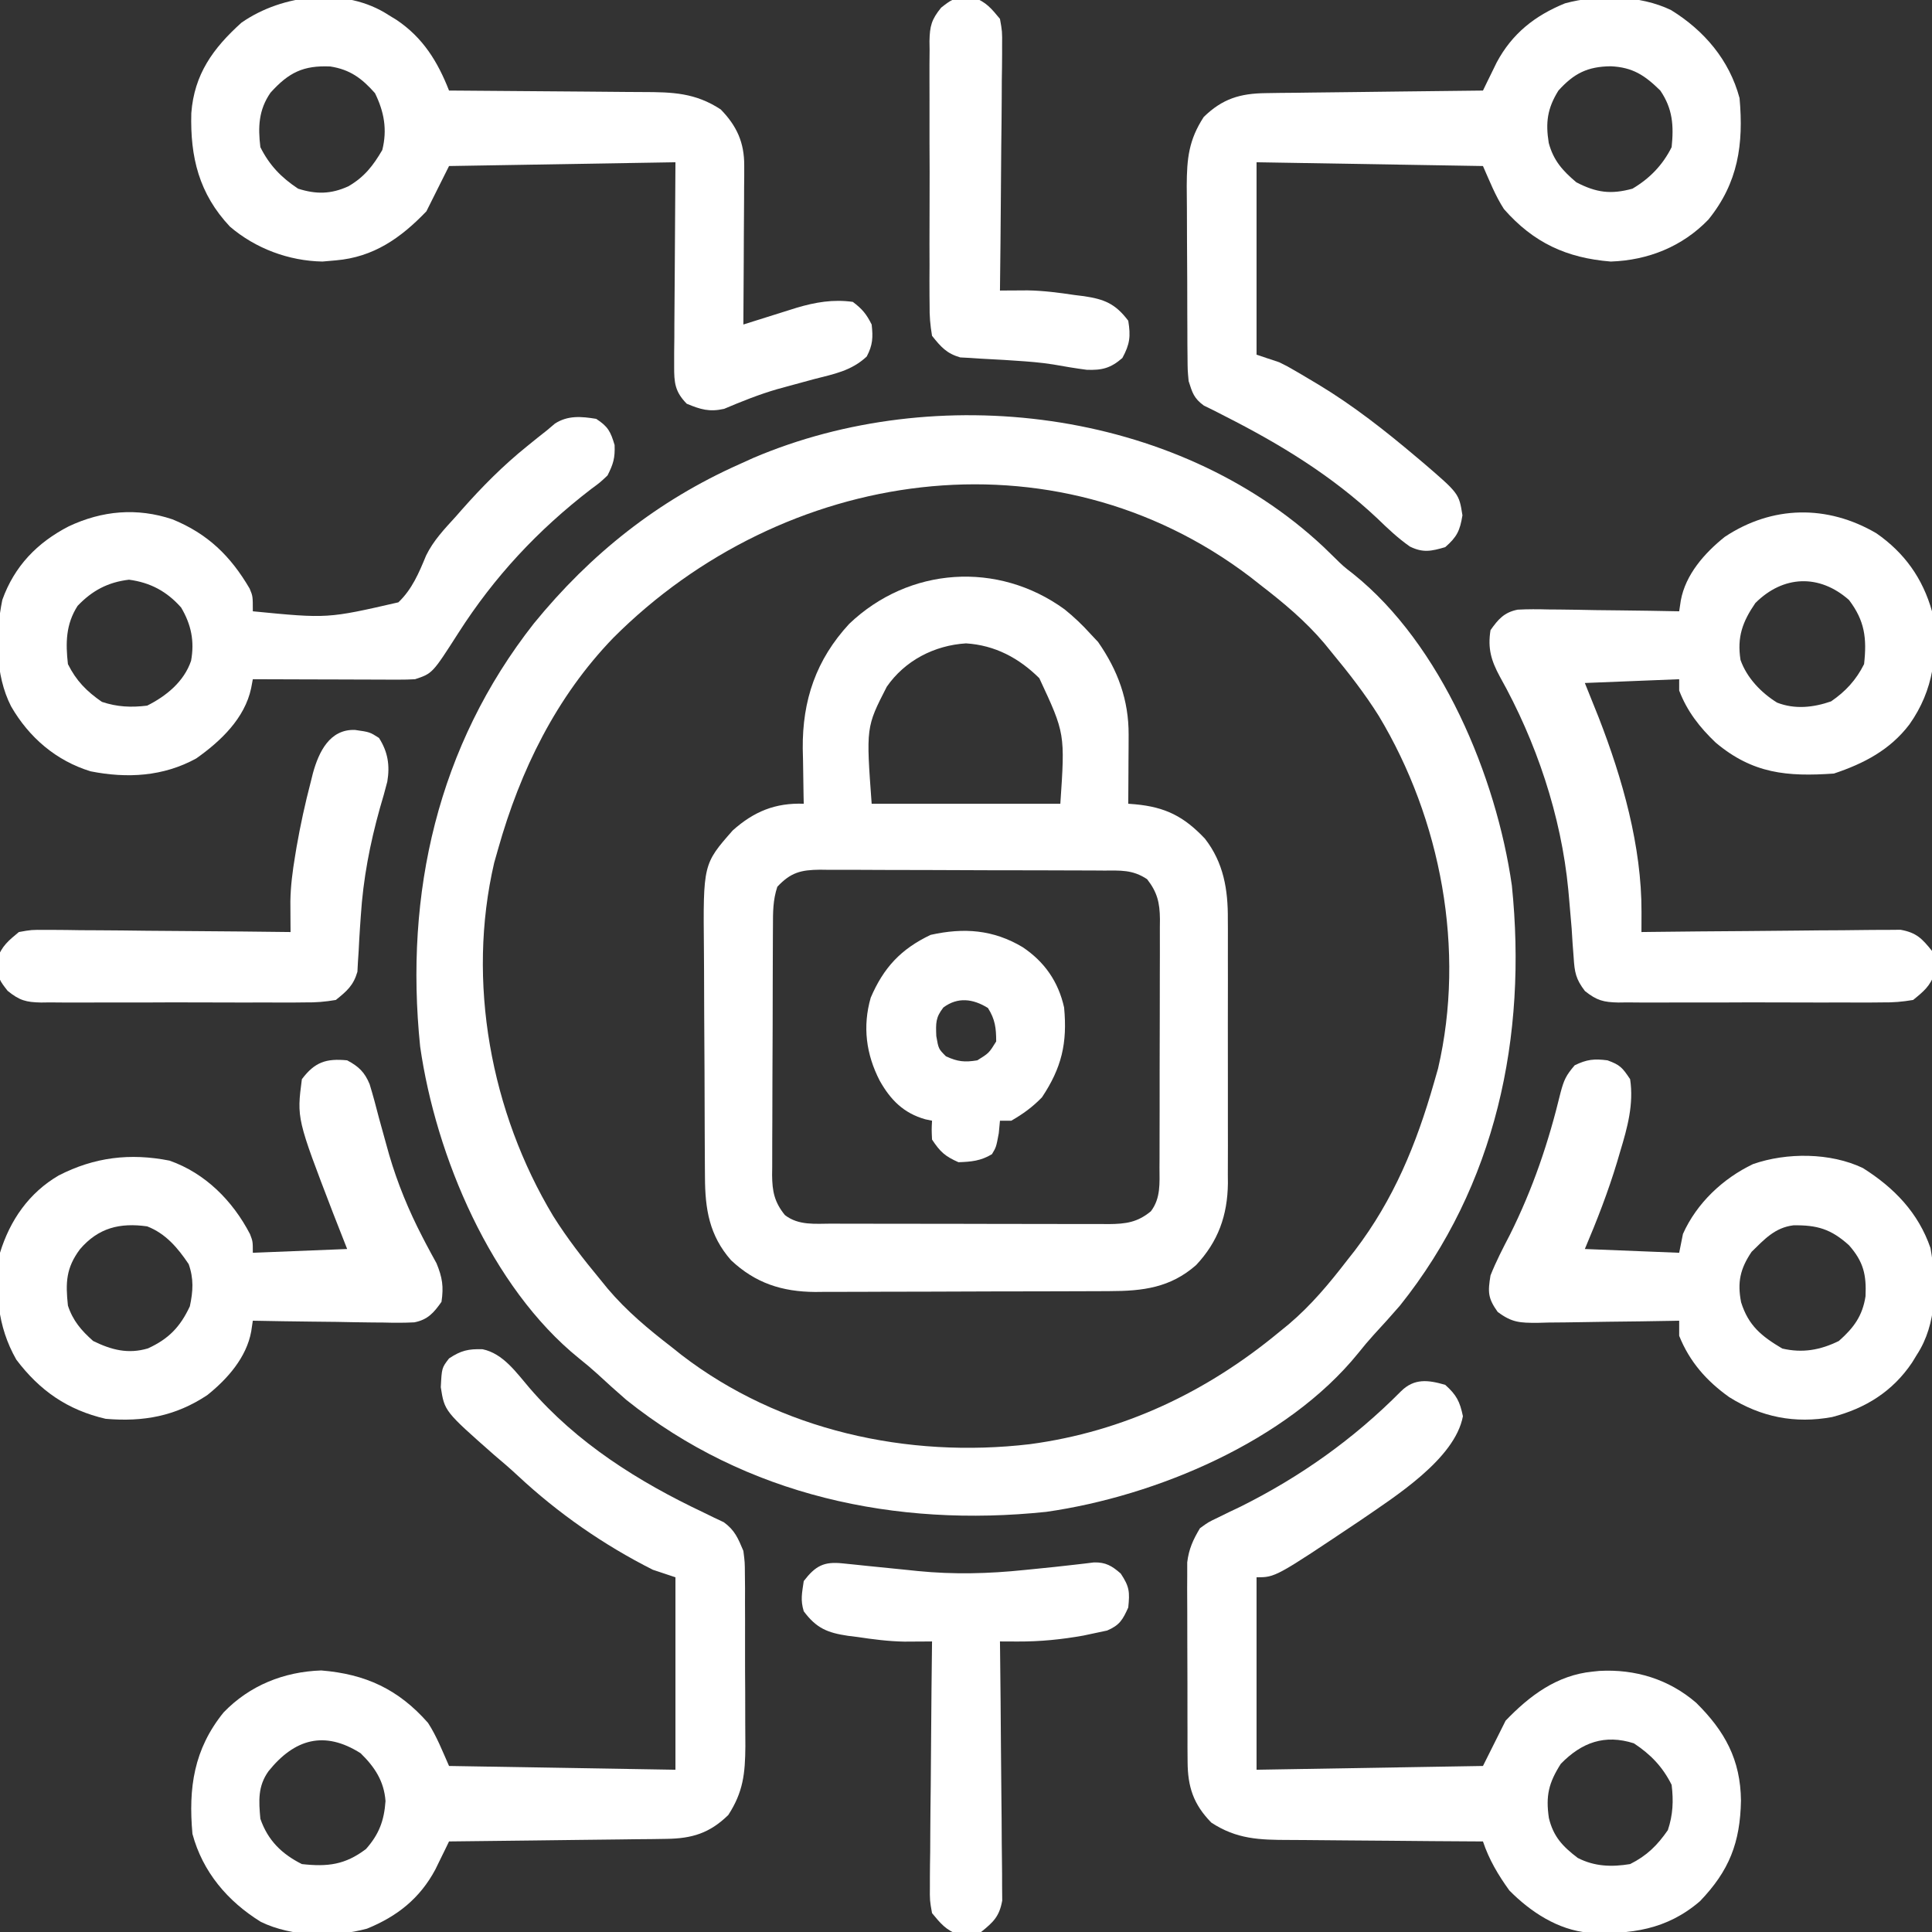
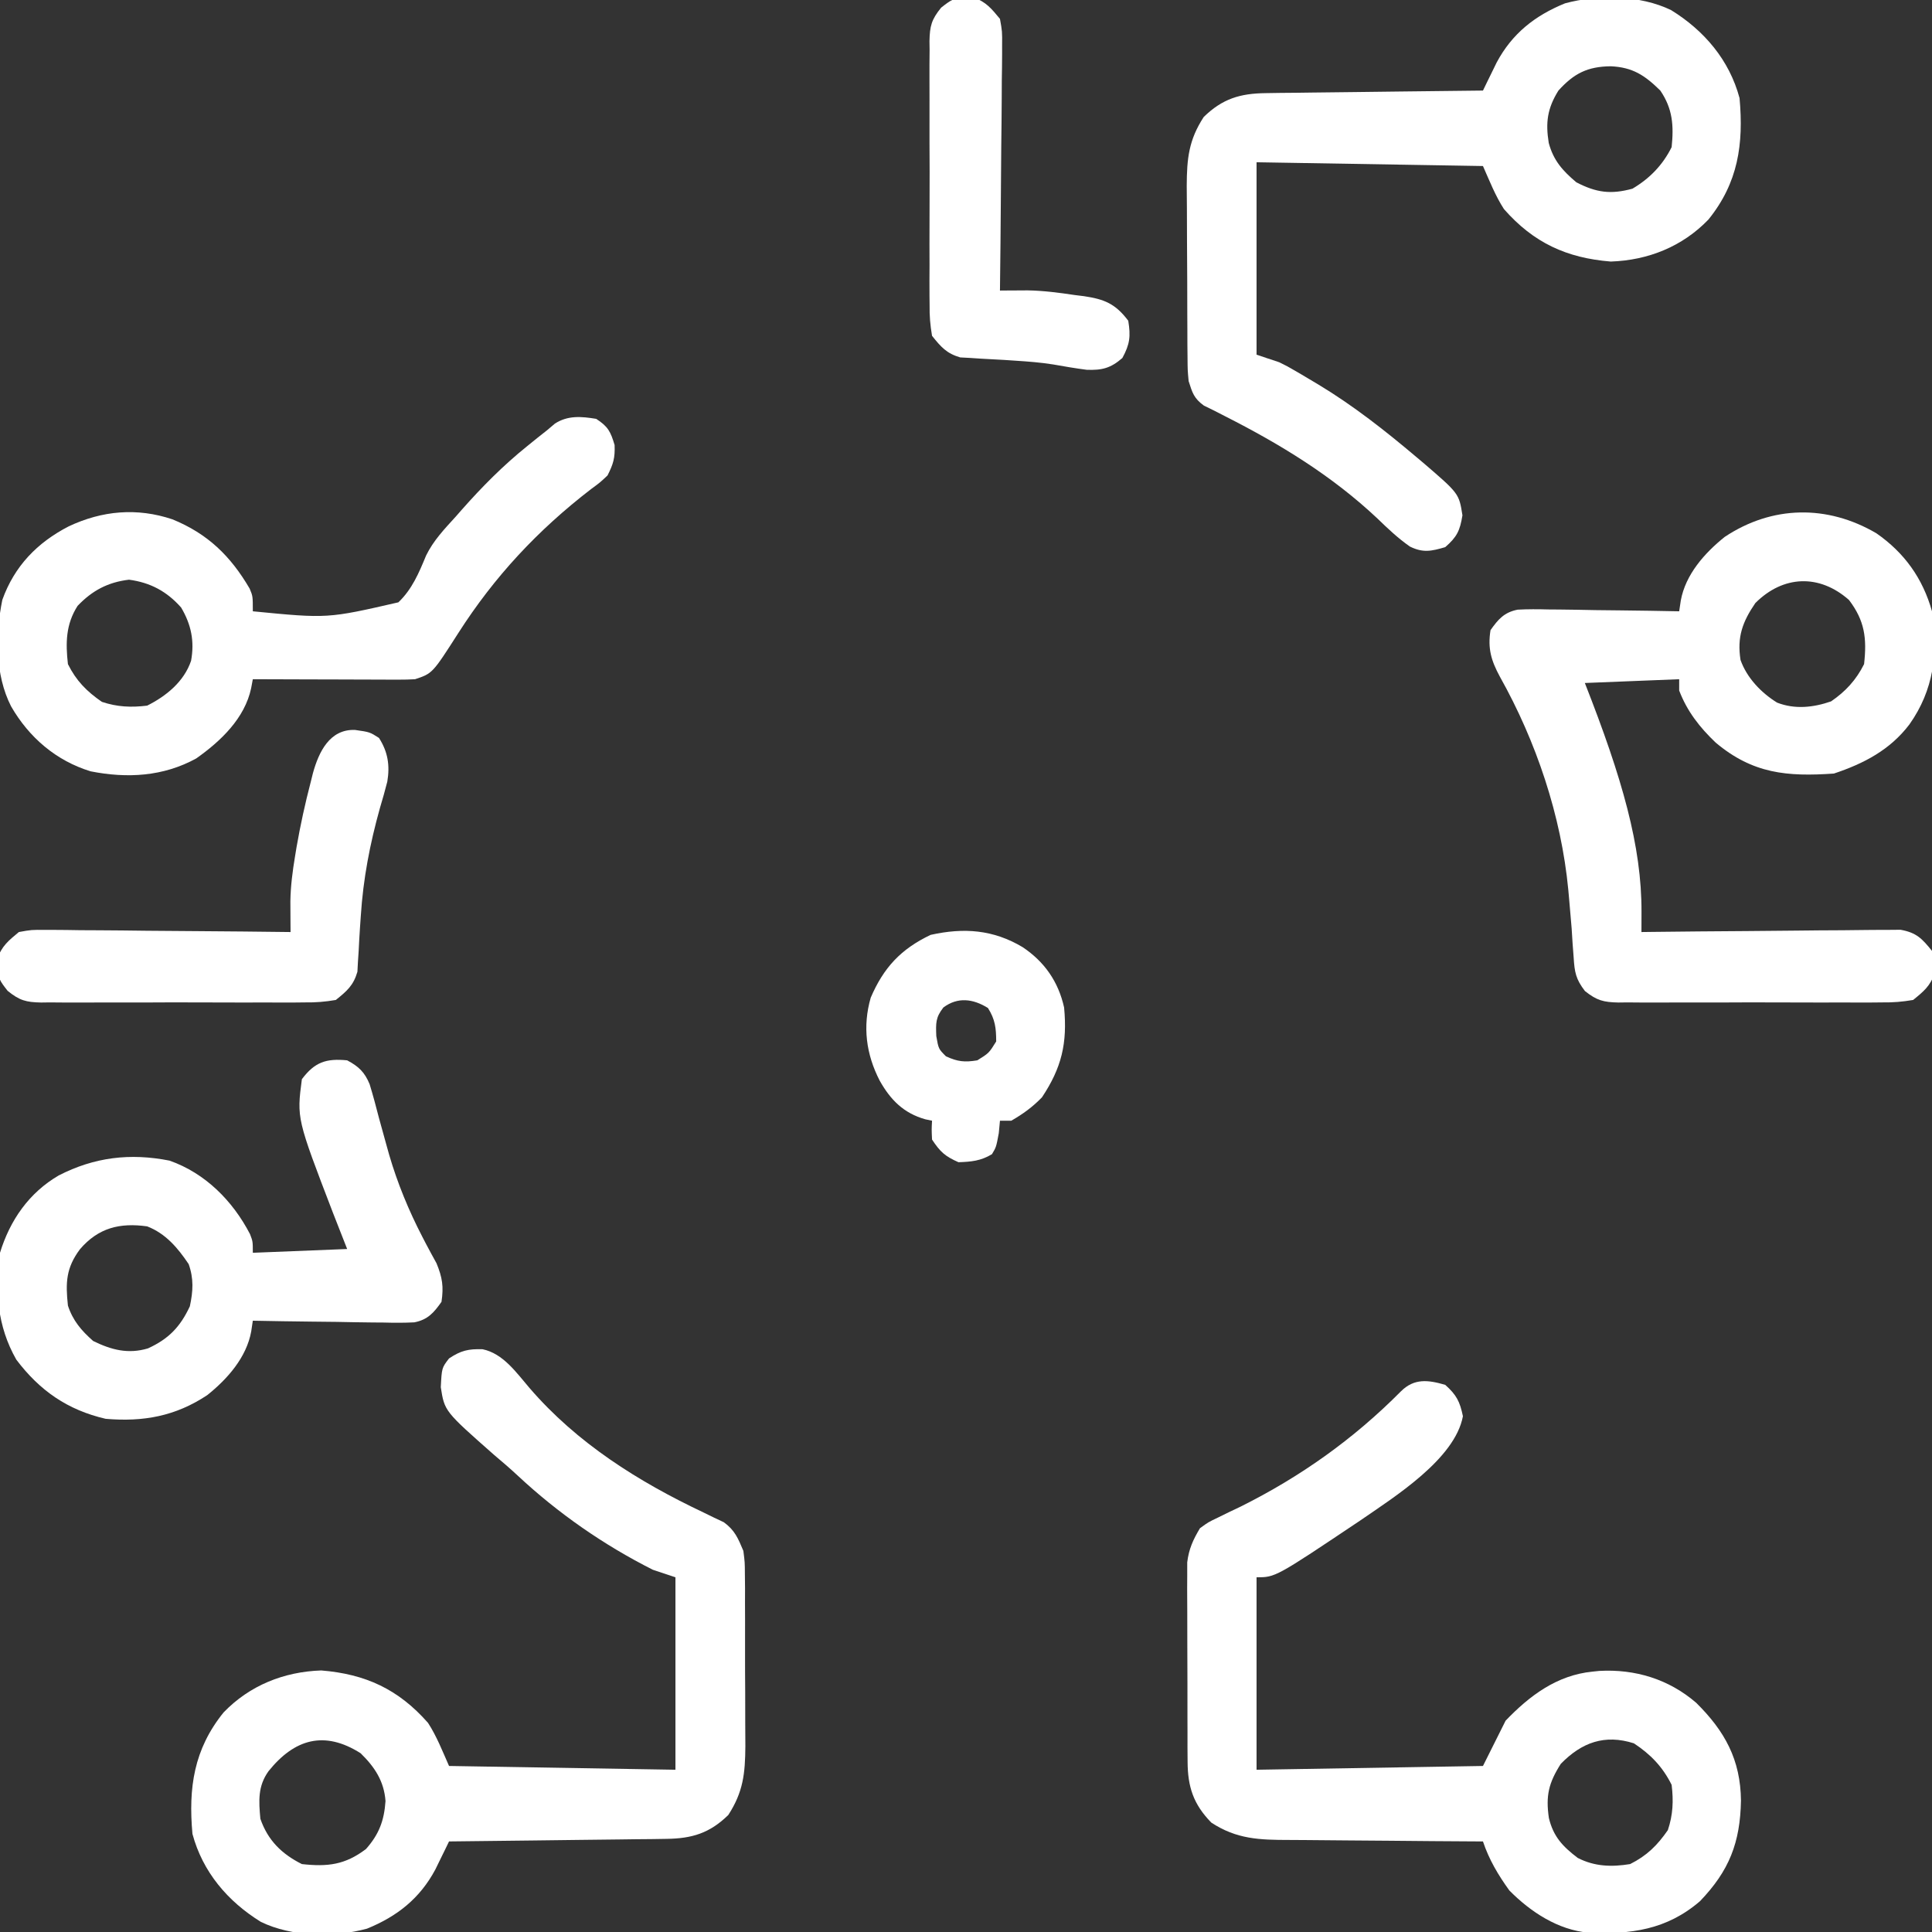
<svg xmlns="http://www.w3.org/2000/svg" version="1.1" width="512" height="512">
  <rect width="100%" height="100%" fill="#333333" stroke="none" />
-   <path d="M0 0 C0.911 0.884 1.823 1.769 2.762 2.68 C5.257 5.145 5.257 5.145 7.941 7.227 C31.284 25.916 45.838 60.902 49.969 89.777 C54.072 129.733 45.805 169.271 20.312 201.125 C18.047 203.738 15.745 206.303 13.391 208.836 C11.96 210.412 10.587 212.042 9.266 213.711 C-9.629 237.064 -44.361 251.637 -73.41 255.781 C-113.292 259.964 -152.917 251.551 -184.688 226.125 C-187.301 223.86 -189.866 221.558 -192.398 219.203 C-193.975 217.772 -195.604 216.399 -197.273 215.078 C-220.599 196.206 -235.193 161.491 -239.344 132.473 C-243.514 91.864 -234.705 52.806 -209.207 20.344 C-194.155 1.901 -176.405 -12.21 -154.688 -21.875 C-153.489 -22.418 -152.29 -22.96 -151.055 -23.52 C-102.654 -44.166 -39.22 -36.705 0 0 Z M-188.125 24.126 C-203.301 39.825 -212.806 59.269 -218.688 80.125 C-219.029 81.326 -219.371 82.528 -219.723 83.766 C-227.058 115.29 -220.638 149.864 -204.078 177.402 C-200.368 183.313 -196.136 188.757 -191.688 194.125 C-190.686 195.357 -190.686 195.357 -189.664 196.613 C-184.62 202.573 -178.856 207.367 -172.688 212.125 C-171.834 212.806 -170.981 213.486 -170.102 214.188 C-143.958 234.286 -110.084 241.65 -77.766 237.848 C-52.961 234.54 -30.856 224.009 -11.688 208.125 C-10.866 207.457 -10.045 206.79 -9.199 206.102 C-3.24 201.059 1.559 195.296 6.312 189.125 C6.993 188.26 7.674 187.395 8.375 186.504 C18.689 172.947 24.653 158.398 29.312 142.125 C29.676 140.857 30.04 139.588 30.414 138.281 C37.722 106.863 31.198 72.278 14.703 44.848 C10.993 38.937 6.761 33.493 2.312 28.125 C1.645 27.304 0.977 26.483 0.289 25.637 C-4.754 19.678 -10.516 14.879 -16.688 10.125 C-17.552 9.444 -18.417 8.764 -19.309 8.062 C-71.74 -31.826 -143.179 -20.832 -188.125 24.126 Z " fill="#FFFF" transform="translate(350.688,144.875)" />
-   <path d="M0 0 C2.492 2.017 4.722 4.122 6.863 6.508 C7.853 7.56 7.853 7.56 8.863 8.633 C14.113 16.179 17.01 24.063 16.961 33.246 C16.956 34.846 16.956 34.846 16.951 36.479 C16.939 38.133 16.939 38.133 16.926 39.82 C16.921 40.942 16.917 42.065 16.912 43.221 C16.9 45.983 16.884 48.745 16.863 51.508 C17.464 51.555 18.065 51.603 18.685 51.652 C26.693 52.391 31.617 54.87 37.176 60.758 C42.139 67.12 43.315 74.305 43.251 82.189 C43.259 83.413 43.259 83.413 43.267 84.662 C43.28 87.329 43.272 89.996 43.262 92.664 C43.264 94.535 43.267 96.407 43.27 98.278 C43.275 102.188 43.268 106.098 43.254 110.008 C43.237 115.001 43.247 119.994 43.265 124.987 C43.276 128.848 43.272 132.708 43.265 136.569 C43.263 138.409 43.265 140.249 43.272 142.09 C43.28 144.669 43.268 147.247 43.251 149.826 C43.258 150.574 43.264 151.323 43.27 152.094 C43.169 160.621 40.68 167.561 34.832 173.781 C27.994 179.778 20.725 180.657 11.923 180.669 C11.02 180.674 10.117 180.679 9.187 180.684 C6.2 180.699 3.213 180.705 0.227 180.711 C-1.854 180.717 -3.934 180.722 -6.014 180.728 C-10.378 180.739 -14.742 180.745 -19.105 180.748 C-24.682 180.754 -30.259 180.778 -35.837 180.806 C-40.136 180.825 -44.434 180.83 -48.733 180.831 C-50.789 180.834 -52.844 180.842 -54.899 180.856 C-57.783 180.873 -60.666 180.871 -63.55 180.864 C-64.39 180.873 -65.23 180.883 -66.096 180.892 C-74.912 180.831 -81.953 178.548 -88.41 172.477 C-94.178 165.9 -95.284 158.918 -95.314 150.426 C-95.32 149.614 -95.327 148.802 -95.334 147.965 C-95.353 145.28 -95.365 142.595 -95.375 139.91 C-95.379 138.99 -95.383 138.069 -95.387 137.121 C-95.408 132.246 -95.423 127.37 -95.432 122.494 C-95.443 117.48 -95.477 112.466 -95.517 107.452 C-95.543 103.578 -95.552 99.705 -95.555 95.831 C-95.56 93.984 -95.572 92.137 -95.59 90.29 C-95.806 67.505 -95.806 67.505 -87.949 58.57 C-82.329 53.554 -76.653 51.238 -69.137 51.508 C-69.152 50.833 -69.168 50.158 -69.184 49.463 C-69.247 46.353 -69.286 43.243 -69.324 40.133 C-69.349 39.072 -69.374 38.011 -69.4 36.918 C-69.519 24.072 -65.86 13.321 -57.074 3.82 C-41.25 -11.265 -17.7 -12.879 0 0 Z M-47.137 20.508 C-52.626 31.217 -52.626 31.217 -51.137 51.508 C-34.637 51.508 -18.137 51.508 -1.137 51.508 C0.124 32.908 0.124 32.908 -6.707 18.238 C-12.082 12.904 -18.464 9.488 -26.137 9.008 C-34.539 9.534 -42.336 13.569 -47.137 20.508 Z M-76.137 73.508 C-77.324 77.071 -77.292 80.312 -77.298 84.021 C-77.303 84.784 -77.308 85.547 -77.313 86.333 C-77.328 88.857 -77.334 91.382 -77.34 93.906 C-77.346 95.661 -77.351 97.416 -77.357 99.171 C-77.368 102.851 -77.373 106.532 -77.377 110.212 C-77.382 114.925 -77.406 119.638 -77.435 124.352 C-77.454 127.977 -77.459 131.602 -77.46 135.228 C-77.463 136.965 -77.471 138.703 -77.484 140.44 C-77.502 142.872 -77.5 145.304 -77.493 147.736 C-77.502 148.452 -77.512 149.168 -77.521 149.906 C-77.485 154.274 -76.901 157.085 -74.137 160.508 C-70.521 163.331 -66.066 162.796 -61.684 162.782 C-60.833 162.788 -59.982 162.793 -59.105 162.798 C-56.294 162.812 -53.483 162.811 -50.672 162.809 C-48.717 162.812 -46.761 162.817 -44.806 162.822 C-40.708 162.829 -36.61 162.829 -32.512 162.823 C-27.262 162.818 -22.012 162.835 -16.761 162.858 C-12.723 162.873 -8.685 162.873 -4.647 162.87 C-2.712 162.871 -0.776 162.876 1.16 162.886 C3.867 162.898 6.574 162.892 9.281 162.88 C10.479 162.892 10.479 162.892 11.701 162.903 C16.254 162.86 19.31 162.445 22.863 159.508 C25.495 156.032 25.152 152.065 25.138 147.881 C25.146 146.736 25.146 146.736 25.153 145.569 C25.167 143.05 25.166 140.531 25.164 138.012 C25.168 136.258 25.172 134.505 25.177 132.751 C25.185 129.077 25.184 125.403 25.179 121.728 C25.173 117.023 25.19 112.318 25.213 107.612 C25.228 103.991 25.229 100.37 25.226 96.749 C25.226 95.014 25.232 93.279 25.242 91.545 C25.254 89.117 25.247 86.691 25.236 84.264 C25.243 83.549 25.251 82.835 25.259 82.099 C25.213 77.729 24.558 74.973 21.863 71.508 C18.005 68.936 14.815 69.212 10.34 69.217 C9.47 69.211 8.6 69.204 7.703 69.197 C4.822 69.178 1.94 69.174 -0.941 69.172 C-2.943 69.165 -4.945 69.159 -6.946 69.152 C-11.144 69.14 -15.342 69.136 -19.541 69.137 C-24.92 69.137 -30.299 69.11 -35.678 69.076 C-39.813 69.053 -43.948 69.049 -48.083 69.05 C-50.066 69.048 -52.049 69.039 -54.032 69.024 C-56.807 69.004 -59.58 69.01 -62.355 69.022 C-63.174 69.011 -63.993 68.999 -64.836 68.988 C-69.834 69.043 -72.562 69.679 -76.137 73.508 Z " fill="#FFFF" transform="translate(282.137,161.492)" />
  <path d="M0 0 C5.464 1.131 8.961 6.21 12.426 10.25 C24.991 24.859 41.27 35.087 58.534 43.253 C59.475 43.714 60.417 44.174 61.387 44.648 C62.226 45.043 63.066 45.438 63.931 45.845 C66.868 47.988 67.705 50.101 69.113 53.438 C69.501 56.459 69.501 56.459 69.517 59.683 C69.536 61.506 69.536 61.506 69.556 63.365 C69.553 64.665 69.55 65.965 69.547 67.305 C69.551 68.667 69.557 70.029 69.563 71.392 C69.572 74.241 69.569 77.09 69.559 79.94 C69.548 83.574 69.568 87.206 69.597 90.84 C69.616 93.652 69.615 96.464 69.61 99.277 C69.609 101.262 69.626 103.247 69.643 105.232 C69.588 112.442 69.074 117.341 65.113 123.438 C60.156 128.268 55.497 129.676 48.671 129.756 C47.39 129.776 46.109 129.796 44.789 129.817 C43.401 129.828 42.013 129.84 40.625 129.852 C39.197 129.87 37.769 129.89 36.342 129.91 C32.595 129.961 28.849 130.001 25.102 130.038 C21.274 130.078 17.447 130.13 13.619 130.18 C6.117 130.276 -1.385 130.361 -8.887 130.438 C-9.215 131.115 -9.543 131.793 -9.882 132.491 C-10.54 133.832 -10.54 133.832 -11.211 135.199 C-11.858 136.525 -11.858 136.525 -12.518 137.878 C-16.614 145.54 -22.639 150.301 -30.621 153.551 C-39.375 155.928 -50.516 155.756 -58.75 151.758 C-67.547 146.322 -74.183 138.527 -76.887 128.438 C-77.984 116.238 -76.525 106.016 -68.637 96.254 C-61.742 89.098 -52.665 85.46 -42.762 85.125 C-31.061 86.069 -22.307 90.085 -14.457 99.02 C-12.151 102.571 -10.607 106.568 -8.887 110.438 C20.813 110.933 20.813 110.933 51.113 111.438 C51.113 94.608 51.113 77.778 51.113 60.438 C49.133 59.778 47.153 59.117 45.113 58.438 C32.067 51.85 20.024 43.481 9.344 33.516 C7.295 31.607 5.193 29.801 3.051 28 C-10.079 16.424 -10.079 16.424 -11.074 10.062 C-10.809 4.937 -10.809 4.937 -8.887 2.438 C-5.727 0.331 -3.771 -0.11 0 0 Z M-56.723 111.816 C-59.585 115.802 -59.321 119.681 -58.887 124.438 C-56.922 130.112 -53.259 133.752 -47.887 136.438 C-41.042 137.201 -36.401 136.629 -30.887 132.438 C-27.407 128.5 -26.088 124.899 -25.723 119.746 C-26.098 114.466 -28.612 110.68 -32.324 107.062 C-41.924 100.975 -49.84 103.259 -56.723 111.816 Z " fill="#FFFF" transform="translate(127.887,357.562)" />
-   <path d="M0 0 C7.453 5.176 12.297 11.966 14.746 20.68 C16.447 31.579 15.218 41.553 8.746 50.68 C3.616 57.42 -3.312 61.032 -11.254 63.68 C-23.621 64.536 -32.745 63.741 -42.566 55.492 C-46.817 51.442 -50.147 47.201 -52.254 41.68 C-52.254 40.69 -52.254 39.7 -52.254 38.68 C-64.629 39.175 -64.629 39.175 -77.254 39.68 C-76.037 42.712 -74.82 45.743 -73.566 48.867 C-67.297 65.001 -62.184 82.96 -62.238 100.378 C-62.241 101.867 -62.241 101.867 -62.245 103.385 C-62.248 104.142 -62.251 104.9 -62.254 105.68 C-61.363 105.669 -60.472 105.657 -59.554 105.646 C-51.153 105.546 -42.752 105.47 -34.35 105.421 C-30.031 105.395 -25.712 105.359 -21.393 105.302 C-17.224 105.248 -13.055 105.218 -8.885 105.205 C-7.296 105.196 -5.706 105.178 -4.117 105.151 C-1.888 105.115 0.34 105.11 2.569 105.112 C3.837 105.101 5.105 105.09 6.411 105.078 C10.63 105.839 12.092 107.391 14.746 110.68 C15.41 112.742 15.41 112.742 15.371 114.68 C15.39 115.639 15.39 115.639 15.41 116.617 C14.329 119.974 12.462 121.475 9.746 123.68 C6.817 124.175 4.47 124.366 1.547 124.327 C0.735 124.335 -0.077 124.344 -0.914 124.353 C-3.59 124.375 -6.265 124.361 -8.941 124.344 C-10.806 124.347 -12.67 124.352 -14.534 124.358 C-18.438 124.366 -22.341 124.355 -26.245 124.332 C-31.246 124.303 -36.245 124.319 -41.246 124.349 C-45.094 124.367 -48.942 124.362 -52.791 124.349 C-54.634 124.345 -56.478 124.35 -58.322 124.361 C-60.9 124.374 -63.476 124.354 -66.055 124.327 C-66.814 124.337 -67.574 124.347 -68.357 124.357 C-72.312 124.278 -74.082 123.816 -77.219 121.326 C-79.658 118.154 -79.978 116.335 -80.223 112.367 C-80.316 111.137 -80.409 109.907 -80.505 108.64 C-80.587 107.333 -80.669 106.026 -80.754 104.68 C-80.969 101.953 -81.208 99.228 -81.457 96.504 C-81.518 95.829 -81.579 95.154 -81.642 94.459 C-83.518 74.848 -90.14 55.171 -99.765 38.016 C-102.086 33.726 -103.027 30.532 -102.254 25.68 C-100.22 22.792 -98.625 20.951 -95.062 20.246 C-92.335 20.1 -89.652 20.118 -86.922 20.191 C-85.93 20.198 -84.938 20.206 -83.917 20.213 C-80.757 20.241 -77.6 20.304 -74.441 20.367 C-72.296 20.392 -70.151 20.415 -68.006 20.436 C-62.755 20.491 -57.504 20.574 -52.254 20.68 C-52.113 19.738 -51.972 18.796 -51.827 17.826 C-50.574 10.945 -45.547 5.252 -40.184 0.961 C-27.606 -7.39 -13.011 -7.622 0 0 Z M-32.066 18.492 C-35.464 23.442 -36.956 27.499 -35.996 33.586 C-34.322 38.31 -30.524 42.28 -26.297 44.887 C-21.577 46.719 -16.698 46.18 -12.004 44.555 C-8.173 41.943 -5.352 38.876 -3.254 34.68 C-2.491 27.835 -3.063 23.194 -7.254 17.68 C-15.089 10.756 -24.676 11.102 -32.066 18.492 Z " fill="#FFFF" transform="translate(497.254,141.32)" />
+   <path d="M0 0 C7.453 5.176 12.297 11.966 14.746 20.68 C16.447 31.579 15.218 41.553 8.746 50.68 C3.616 57.42 -3.312 61.032 -11.254 63.68 C-23.621 64.536 -32.745 63.741 -42.566 55.492 C-46.817 51.442 -50.147 47.201 -52.254 41.68 C-52.254 40.69 -52.254 39.7 -52.254 38.68 C-64.629 39.175 -64.629 39.175 -77.254 39.68 C-67.297 65.001 -62.184 82.96 -62.238 100.378 C-62.241 101.867 -62.241 101.867 -62.245 103.385 C-62.248 104.142 -62.251 104.9 -62.254 105.68 C-61.363 105.669 -60.472 105.657 -59.554 105.646 C-51.153 105.546 -42.752 105.47 -34.35 105.421 C-30.031 105.395 -25.712 105.359 -21.393 105.302 C-17.224 105.248 -13.055 105.218 -8.885 105.205 C-7.296 105.196 -5.706 105.178 -4.117 105.151 C-1.888 105.115 0.34 105.11 2.569 105.112 C3.837 105.101 5.105 105.09 6.411 105.078 C10.63 105.839 12.092 107.391 14.746 110.68 C15.41 112.742 15.41 112.742 15.371 114.68 C15.39 115.639 15.39 115.639 15.41 116.617 C14.329 119.974 12.462 121.475 9.746 123.68 C6.817 124.175 4.47 124.366 1.547 124.327 C0.735 124.335 -0.077 124.344 -0.914 124.353 C-3.59 124.375 -6.265 124.361 -8.941 124.344 C-10.806 124.347 -12.67 124.352 -14.534 124.358 C-18.438 124.366 -22.341 124.355 -26.245 124.332 C-31.246 124.303 -36.245 124.319 -41.246 124.349 C-45.094 124.367 -48.942 124.362 -52.791 124.349 C-54.634 124.345 -56.478 124.35 -58.322 124.361 C-60.9 124.374 -63.476 124.354 -66.055 124.327 C-66.814 124.337 -67.574 124.347 -68.357 124.357 C-72.312 124.278 -74.082 123.816 -77.219 121.326 C-79.658 118.154 -79.978 116.335 -80.223 112.367 C-80.316 111.137 -80.409 109.907 -80.505 108.64 C-80.587 107.333 -80.669 106.026 -80.754 104.68 C-80.969 101.953 -81.208 99.228 -81.457 96.504 C-81.518 95.829 -81.579 95.154 -81.642 94.459 C-83.518 74.848 -90.14 55.171 -99.765 38.016 C-102.086 33.726 -103.027 30.532 -102.254 25.68 C-100.22 22.792 -98.625 20.951 -95.062 20.246 C-92.335 20.1 -89.652 20.118 -86.922 20.191 C-85.93 20.198 -84.938 20.206 -83.917 20.213 C-80.757 20.241 -77.6 20.304 -74.441 20.367 C-72.296 20.392 -70.151 20.415 -68.006 20.436 C-62.755 20.491 -57.504 20.574 -52.254 20.68 C-52.113 19.738 -51.972 18.796 -51.827 17.826 C-50.574 10.945 -45.547 5.252 -40.184 0.961 C-27.606 -7.39 -13.011 -7.622 0 0 Z M-32.066 18.492 C-35.464 23.442 -36.956 27.499 -35.996 33.586 C-34.322 38.31 -30.524 42.28 -26.297 44.887 C-21.577 46.719 -16.698 46.18 -12.004 44.555 C-8.173 41.943 -5.352 38.876 -3.254 34.68 C-2.491 27.835 -3.063 23.194 -7.254 17.68 C-15.089 10.756 -24.676 11.102 -32.066 18.492 Z " fill="#FFFF" transform="translate(497.254,141.32)" />
  <path d="M0 0 C8.797 5.436 15.433 13.23 18.137 23.32 C19.234 35.52 17.775 45.742 9.887 55.504 C2.992 62.66 -6.085 66.298 -15.988 66.633 C-27.689 65.689 -36.443 61.673 -44.293 52.738 C-46.599 49.187 -48.143 45.19 -49.863 41.32 C-79.563 40.825 -79.563 40.825 -109.863 40.32 C-109.863 57.15 -109.863 73.98 -109.863 91.32 C-107.883 91.98 -105.903 92.64 -103.863 93.32 C-101.812 94.323 -101.812 94.323 -99.98 95.387 C-99.294 95.785 -98.608 96.183 -97.902 96.593 C-97.188 97.019 -96.474 97.444 -95.738 97.883 C-94.988 98.329 -94.237 98.775 -93.464 99.235 C-84.136 104.864 -75.735 111.49 -67.426 118.508 C-66.846 118.995 -66.266 119.482 -65.669 119.984 C-56.211 128.116 -56.211 128.116 -55.301 133.883 C-55.969 137.968 -56.744 139.601 -59.863 142.32 C-63.548 143.392 -65.717 143.882 -69.215 142.168 C-72.364 139.971 -75.053 137.422 -77.801 134.758 C-89.85 123.408 -103.535 115.069 -118.25 107.602 C-119.236 107.096 -120.222 106.591 -121.238 106.07 C-122.092 105.653 -122.945 105.235 -123.824 104.805 C-126.464 102.883 -126.875 101.417 -127.863 98.32 C-128.131 95.419 -128.131 95.419 -128.154 92.188 C-128.167 90.973 -128.179 89.758 -128.192 88.506 C-128.195 87.201 -128.197 85.896 -128.199 84.551 C-128.206 83.187 -128.212 81.823 -128.219 80.46 C-128.231 77.604 -128.235 74.749 -128.234 71.893 C-128.234 68.252 -128.261 64.611 -128.295 60.97 C-128.318 58.153 -128.322 55.337 -128.321 52.52 C-128.324 50.53 -128.346 48.541 -128.368 46.551 C-128.331 39.326 -127.838 34.427 -123.863 28.32 C-118.906 23.49 -114.247 22.082 -107.421 22.001 C-105.499 21.972 -105.499 21.972 -103.539 21.941 C-102.151 21.929 -100.763 21.918 -99.375 21.906 C-97.947 21.888 -96.519 21.868 -95.092 21.848 C-91.345 21.796 -87.599 21.757 -83.852 21.719 C-80.024 21.679 -76.197 21.628 -72.369 21.578 C-64.867 21.481 -57.365 21.397 -49.863 21.32 C-49.535 20.643 -49.207 19.965 -48.868 19.267 C-48.43 18.373 -47.991 17.479 -47.539 16.559 C-47.108 15.675 -46.676 14.791 -46.232 13.88 C-42.136 6.218 -36.111 1.457 -28.129 -1.793 C-19.375 -4.17 -8.234 -3.998 0 0 Z M-29.863 21.32 C-32.815 26.061 -33.295 29.792 -32.434 35.18 C-31.191 39.845 -28.739 42.584 -25.113 45.633 C-19.846 48.368 -15.977 48.903 -10.238 47.32 C-5.681 44.62 -2.247 41.088 0.137 36.32 C0.727 30.642 0.43 26.151 -2.863 21.32 C-6.984 17.265 -10.191 15.149 -15.988 14.883 C-22.154 14.948 -25.748 16.772 -29.863 21.32 Z " fill="#FFFF" transform="translate(442.863,2.68)" />
  <path d="M0 0 C2.976 2.663 3.876 4.402 4.688 8.312 C2.568 19.679 -13.443 29.684 -22.525 35.948 C-44.999 51 -44.999 51 -50 51 C-50 67.83 -50 84.66 -50 102 C-30.2 101.67 -10.4 101.34 10 101 C11.98 97.04 13.96 93.08 16 89 C22.35 82.373 29.578 76.942 39 76 C39.608 75.937 40.217 75.874 40.844 75.809 C50.355 75.274 59.283 78.023 66.5 84.25 C74.1 91.764 78.26 99.319 78.375 110.188 C78.168 121.331 75.262 128.765 67.516 136.832 C58.718 144.414 49.132 145.692 37.956 145.175 C29.863 144.452 22.602 139.666 17 134 C14.041 129.909 11.599 125.796 10 121 C9.216 120.996 8.432 120.993 7.624 120.989 C0.209 120.951 -7.205 120.894 -14.619 120.816 C-18.43 120.777 -22.241 120.744 -26.053 120.729 C-29.736 120.714 -33.418 120.679 -37.101 120.632 C-38.501 120.617 -39.902 120.609 -41.302 120.608 C-49.254 120.598 -55.255 120.422 -62 116 C-66.737 111.138 -68.246 106.544 -68.275 99.836 C-68.284 98.615 -68.294 97.393 -68.304 96.135 C-68.303 94.823 -68.302 93.511 -68.301 92.16 C-68.305 90.792 -68.309 89.423 -68.314 88.055 C-68.321 85.191 -68.321 82.327 -68.316 79.463 C-68.31 75.804 -68.327 72.145 -68.35 68.485 C-68.365 65.66 -68.366 62.835 -68.363 60.01 C-68.363 58.008 -68.377 56.006 -68.391 54.004 C-68.385 52.78 -68.379 51.555 -68.372 50.293 C-68.373 49.22 -68.374 48.147 -68.374 47.042 C-67.935 43.475 -66.835 41.074 -65 38 C-62.77 36.376 -62.77 36.376 -60.168 35.141 C-59.211 34.67 -58.255 34.2 -57.269 33.715 C-56.252 33.231 -55.235 32.748 -54.188 32.25 C-38.308 24.325 -24.256 14.344 -11.719 1.699 C-8.213 -1.767 -4.555 -1.329 0 0 Z M30.625 100.438 C27.416 105.497 26.603 108.869 27.469 114.789 C28.66 119.745 31.15 122.354 35.125 125.375 C39.596 127.663 44.098 127.802 49 127 C53.425 124.788 56.195 122.052 59 118 C60.358 113.927 60.519 110.259 60 106 C57.608 101.215 54.457 97.943 50 95 C42.27 92.533 36.165 94.752 30.625 100.438 Z " fill="#FFFF" transform="translate(383,367)" />
-   <path d="M0 0 C0.694 0.424 1.387 0.848 2.102 1.285 C9.065 5.966 12.985 12.294 16 20 C17.176 20.005 17.176 20.005 18.376 20.011 C25.791 20.049 33.205 20.106 40.619 20.184 C44.43 20.223 48.241 20.256 52.053 20.271 C55.736 20.286 59.418 20.321 63.101 20.368 C64.501 20.383 65.902 20.391 67.302 20.392 C75.254 20.402 81.255 20.578 88 25 C92.257 29.369 94.26 33.781 94.227 39.882 C94.227 41.293 94.227 41.293 94.227 42.732 C94.216 43.735 94.206 44.737 94.195 45.77 C94.192 46.806 94.19 47.842 94.187 48.909 C94.176 52.211 94.15 55.511 94.125 58.812 C94.115 61.054 94.106 63.296 94.098 65.537 C94.076 71.025 94.042 76.512 94 82 C95.109 81.651 96.217 81.301 97.359 80.941 C98.823 80.482 100.286 80.022 101.75 79.562 C102.48 79.332 103.209 79.102 103.961 78.865 C105.024 78.532 105.024 78.532 106.109 78.191 C106.759 77.987 107.408 77.783 108.077 77.573 C113.084 76.082 117.769 75.279 123 76 C125.502 77.876 126.619 79.239 128 82 C128.379 85.408 128.303 87.426 126.691 90.48 C122.607 94.304 117.959 95.126 112.625 96.5 C110.451 97.089 108.278 97.681 106.105 98.277 C105.055 98.565 104.005 98.852 102.923 99.148 C98.113 100.55 93.516 102.394 88.902 104.348 C84.994 105.226 82.672 104.518 79 103 C75.865 99.814 75.632 97.422 75.659 93.038 C75.66 91.82 75.66 90.603 75.661 89.348 C75.676 88.073 75.691 86.798 75.707 85.484 C75.71 84.309 75.713 83.133 75.716 81.922 C75.732 77.531 75.774 73.141 75.812 68.75 C75.874 58.932 75.936 49.115 76 39 C56.2 39.33 36.4 39.66 16 40 C14.02 43.96 12.04 47.92 10 52 C3.218 59.076 -4.001 64.149 -14 65 C-15.176 65.103 -16.351 65.206 -17.562 65.312 C-26.509 65.141 -35.287 61.85 -42.062 56.059 C-50.276 47.332 -52.619 37.619 -52.301 25.977 C-51.523 15.689 -46.569 8.819 -39 2 C-28.092 -5.597 -11.483 -7.522 0 0 Z M-31.312 20.562 C-34.46 25.109 -34.653 29.639 -34 35 C-31.608 39.785 -28.457 43.057 -24 46 C-19.211 47.528 -15.273 47.467 -10.688 45.375 C-6.461 42.93 -4.13 39.937 -1.688 35.75 C-0.338 30.353 -1.197 25.637 -3.625 20.688 C-7.125 16.727 -10.264 14.425 -15.465 13.617 C-22.611 13.295 -26.48 15.207 -31.312 20.562 Z " fill="#FFFF" transform="translate(103,4)" />
  <path d="M0 0 C3.136 2.038 3.813 3.371 4.875 6.938 C5.015 10.36 4.535 11.964 3 15 C1.039 16.852 1.039 16.852 -1.375 18.625 C-15.479 29.482 -26.98 41.8 -36.565 56.8 C-43.392 67.464 -43.392 67.464 -48 69 C-49.427 69.086 -50.858 69.118 -52.288 69.114 C-53.149 69.113 -54.009 69.113 -54.896 69.113 C-55.821 69.108 -56.746 69.103 -57.699 69.098 C-58.649 69.096 -59.6 69.095 -60.579 69.093 C-63.615 69.088 -66.651 69.075 -69.688 69.062 C-71.745 69.057 -73.803 69.053 -75.861 69.049 C-80.908 69.038 -85.954 69.021 -91 69 C-91.147 69.785 -91.294 70.569 -91.445 71.378 C-93.137 79.376 -99.541 85.445 -106 90 C-114.75 94.8 -124.293 95.326 -133.984 93.41 C-143.126 90.608 -150.308 84.444 -155.062 76.188 C-159.346 67.819 -159.233 57.081 -157.387 47.977 C-154.188 39.044 -148.157 32.811 -139.812 28.5 C-130.935 24.311 -121.693 23.481 -112.312 26.625 C-102.965 30.433 -96.894 36.336 -91.836 44.992 C-91 47 -91 47 -91 51 C-71.195 52.933 -71.195 52.933 -52.425 48.624 C-48.782 45.146 -46.983 40.828 -45.084 36.234 C-43.156 32.26 -40.206 29.179 -37.25 25.938 C-36.729 25.344 -36.209 24.75 -35.672 24.138 C-30.295 18.044 -24.651 12.349 -18.312 7.25 C-17.401 6.513 -16.49 5.775 -15.551 5.016 C-14.709 4.35 -13.867 3.685 -13 3 C-12.323 2.426 -11.646 1.853 -10.949 1.262 C-7.519 -0.959 -3.931 -0.643 0 0 Z M-137.438 49.562 C-140.567 54.444 -140.633 59.364 -140 65 C-137.788 69.425 -135.052 72.195 -131 75 C-126.927 76.358 -123.259 76.519 -119 76 C-113.953 73.477 -109.23 69.636 -107.363 64.117 C-106.419 58.941 -107.319 54.52 -110 50 C-113.791 45.71 -118.177 43.376 -123.812 42.625 C-129.388 43.281 -133.579 45.507 -137.438 49.562 Z " fill="#FFFF" transform="translate(158,111)" />
  <path d="M0 0 C3.042 1.607 4.645 3.135 5.96 6.337 C6.869 9.312 7.668 12.299 8.438 15.312 C9.035 17.495 9.638 19.676 10.246 21.855 C10.541 22.913 10.836 23.97 11.14 25.06 C13.342 32.587 16.319 39.812 19.93 46.773 C20.253 47.398 20.577 48.024 20.91 48.667 C21.813 50.383 22.745 52.083 23.68 53.781 C25.233 57.569 25.604 59.946 25 64 C22.967 66.891 21.373 68.728 17.808 69.434 C15.081 69.579 12.398 69.562 9.668 69.488 C8.18 69.478 8.18 69.478 6.663 69.467 C3.504 69.439 0.346 69.376 -2.812 69.312 C-4.958 69.287 -7.103 69.265 -9.248 69.244 C-14.499 69.189 -19.75 69.105 -25 69 C-25.141 69.942 -25.282 70.883 -25.427 71.854 C-26.68 78.735 -31.707 84.428 -37.07 88.719 C-45.5 94.316 -54.019 95.857 -64 95 C-74.118 92.655 -81.473 87.531 -87.676 79.32 C-92.749 70.43 -93.391 61.029 -92 51 C-89.343 42.341 -84.298 35.093 -76.438 30.504 C-66.993 25.658 -57.521 24.514 -47.074 26.578 C-37.578 29.91 -30.318 37.25 -25.742 46.055 C-25 48 -25 48 -25 51 C-12.625 50.505 -12.625 50.505 0 50 C-1.856 45.267 -1.856 45.267 -3.75 40.438 C-13.364 15.402 -13.364 15.402 -12 5 C-8.601 0.468 -5.576 -0.547 0 0 Z M-70.812 50.062 C-74.515 55.035 -74.649 58.902 -74 65 C-72.685 68.989 -70.461 71.593 -67.312 74.375 C-62.499 76.736 -58.046 77.913 -52.785 76.336 C-47.324 73.834 -44.244 70.666 -41.688 65.188 C-40.825 61.187 -40.633 57.856 -42 54 C-44.895 49.695 -48.078 45.91 -53 44 C-60.259 42.984 -65.937 44.381 -70.812 50.062 Z " fill="#FFFF" transform="translate(92,281)" />
-   <path d="M0 0 C3.343 1.207 3.947 1.921 6 5 C6.998 11.615 5.279 17.84 3.375 24.125 C3.109 25.032 2.842 25.939 2.568 26.874 C0.181 34.807 -2.765 42.376 -6 50 C2.25 50.33 10.5 50.66 19 51 C19.33 49.35 19.66 47.7 20 46 C23.639 37.86 30.572 31.32 38.562 27.5 C47.494 24.379 59.111 24.438 67.691 28.547 C75.978 33.763 82.387 40.4 85.602 49.75 C87.268 59.161 87.348 69.837 82 78 C81.576 78.694 81.152 79.387 80.715 80.102 C75.578 87.742 68.386 92.233 59.535 94.531 C49.696 96.35 40.723 94.558 32.25 89.25 C26.263 84.977 21.755 79.887 19 73 C19 71.68 19 70.36 19 69 C18.447 69.011 17.895 69.022 17.325 69.034 C11.567 69.144 5.808 69.22 0.049 69.275 C-2.1 69.3 -4.248 69.334 -6.397 69.377 C-9.487 69.438 -12.577 69.466 -15.668 69.488 C-16.626 69.514 -17.585 69.54 -18.573 69.566 C-23.202 69.568 -25.309 69.519 -29.106 66.666 C-31.702 63.012 -31.727 61.434 -31 57 C-29.53 53.29 -27.713 49.789 -25.875 46.25 C-19.769 34.027 -15.641 21.815 -12.438 8.562 C-11.546 5.224 -11.013 4.015 -8.688 1.312 C-5.473 -0.257 -3.538 -0.452 0 0 Z M38.188 50.75 C35.165 55.241 34.377 58.788 35.41 64.113 C37.359 70.311 40.785 73.089 46.312 76.375 C51.697 77.627 56.389 76.79 61.312 74.375 C65.273 70.875 67.575 67.736 68.383 62.535 C68.639 56.853 67.87 53.393 64 49 C59.233 44.698 55.56 43.631 49.277 43.723 C44.37 44.32 41.581 47.432 38.188 50.75 Z " fill="#FFFF" transform="translate(426,281)" />
-   <path d="M0 0 C0.975 0.098 1.949 0.196 2.953 0.297 C4.185 0.426 5.418 0.555 6.688 0.688 C10.208 1.049 13.729 1.401 17.25 1.75 C18.124 1.841 18.997 1.933 19.898 2.027 C29.452 2.974 38.648 2.743 48.188 1.75 C49.497 1.619 49.497 1.619 50.832 1.486 C56.152 0.955 56.152 0.955 61.465 0.354 C62.797 0.2 62.797 0.2 64.156 0.043 C64.955 -0.055 65.753 -0.152 66.576 -0.253 C69.695 -0.341 71.377 0.666 73.688 2.688 C76.027 6.196 76.1 7.558 75.688 11.688 C74.221 14.934 73.407 16.381 70.086 17.797 C69.088 18.008 68.09 18.22 67.062 18.438 C65.99 18.666 64.918 18.894 63.812 19.129 C57.96 20.175 52.363 20.732 46.414 20.707 C45.525 20.704 44.637 20.701 43.721 20.698 C42.715 20.693 42.715 20.693 41.688 20.688 C41.704 22.024 41.704 22.024 41.721 23.387 C41.821 31.789 41.897 40.19 41.947 48.591 C41.973 52.911 42.008 57.23 42.065 61.549 C42.119 65.718 42.149 69.886 42.162 74.056 C42.171 75.646 42.189 77.235 42.216 78.825 C42.253 81.054 42.257 83.281 42.255 85.51 C42.272 87.412 42.272 87.412 42.289 89.353 C41.528 93.572 39.976 95.034 36.688 97.688 C34.625 98.352 34.625 98.352 32.688 98.312 C31.728 98.332 31.728 98.332 30.75 98.352 C27.431 97.283 25.888 95.345 23.688 92.688 C23.086 89.353 23.086 89.353 23.12 85.51 C23.119 84.808 23.118 84.105 23.118 83.38 C23.121 81.069 23.16 78.76 23.199 76.449 C23.209 74.842 23.216 73.235 23.221 71.628 C23.24 67.407 23.289 63.188 23.344 58.968 C23.395 54.658 23.418 50.347 23.443 46.037 C23.497 37.587 23.582 29.137 23.688 20.688 C23.023 20.693 22.359 20.699 21.674 20.704 C20.349 20.711 20.349 20.711 18.997 20.718 C18.127 20.723 17.256 20.729 16.359 20.734 C12.143 20.66 8.039 20.127 3.875 19.5 C3.056 19.399 2.237 19.298 1.393 19.193 C-3.966 18.391 -6.939 17.23 -10.312 12.688 C-11.22 9.661 -10.777 7.938 -10.312 4.688 C-7.198 0.638 -4.97 -0.531 0 0 Z " fill="#FFFF" transform="translate(223.312,414.312)" />
  <path d="M0 0 C3.938 0.562 3.938 0.562 6.375 2.125 C8.718 5.78 9.304 9.386 8.577 13.702 C7.985 16.051 7.32 18.367 6.625 20.688 C3.965 30.214 2.19 39.402 1.555 49.297 C1.447 50.841 1.447 50.841 1.337 52.417 C1.198 54.479 1.08 56.542 0.986 58.606 C0.922 59.561 0.858 60.516 0.793 61.5 C0.748 62.355 0.703 63.209 0.657 64.09 C-0.403 67.732 -2.119 69.196 -5.062 71.562 C-7.991 72.058 -10.338 72.248 -13.262 72.209 C-14.074 72.218 -14.886 72.227 -15.722 72.236 C-18.399 72.258 -21.074 72.243 -23.75 72.227 C-25.614 72.23 -27.478 72.235 -29.343 72.241 C-33.246 72.248 -37.15 72.238 -41.054 72.214 C-46.054 72.186 -51.054 72.202 -56.054 72.232 C-59.903 72.25 -63.751 72.245 -67.6 72.232 C-69.443 72.228 -71.287 72.232 -73.13 72.244 C-75.709 72.257 -78.285 72.237 -80.863 72.209 C-81.623 72.22 -82.383 72.23 -83.165 72.24 C-87.163 72.16 -88.888 71.704 -92.033 69.151 C-94.001 66.642 -94.75 65.676 -94.688 62.562 C-94.7 61.923 -94.713 61.284 -94.727 60.625 C-93.658 57.306 -91.72 55.763 -89.062 53.562 C-85.728 52.961 -85.728 52.961 -81.885 52.995 C-80.831 52.994 -80.831 52.994 -79.755 52.993 C-77.444 52.996 -75.135 53.035 -72.824 53.074 C-71.217 53.084 -69.61 53.091 -68.003 53.096 C-63.782 53.115 -59.563 53.164 -55.343 53.219 C-51.033 53.27 -46.722 53.293 -42.412 53.318 C-33.962 53.372 -25.512 53.457 -17.062 53.562 C-17.068 52.822 -17.074 52.081 -17.079 51.318 C-17.086 49.849 -17.086 49.849 -17.093 48.35 C-17.098 47.382 -17.104 46.415 -17.109 45.418 C-17.043 41.376 -16.539 37.481 -15.875 33.5 C-15.743 32.7 -15.612 31.9 -15.476 31.076 C-14.458 25.217 -13.192 19.44 -11.688 13.688 C-11.503 12.945 -11.318 12.202 -11.128 11.437 C-9.567 5.826 -6.702 -0.227 0 0 Z " fill="#FFFF" transform="translate(94.062,193.438)" />
  <path d="M0 0 C0.639 -0.013 1.279 -0.026 1.938 -0.039 C5.257 1.03 6.8 2.967 9 5.625 C9.601 8.96 9.601 8.96 9.568 12.802 C9.568 13.505 9.569 14.208 9.57 14.932 C9.566 17.243 9.528 19.552 9.488 21.863 C9.479 23.47 9.472 25.077 9.467 26.685 C9.448 30.905 9.399 35.125 9.343 39.345 C9.292 43.655 9.269 47.965 9.244 52.275 C9.191 60.726 9.105 69.175 9 77.625 C9.664 77.619 10.329 77.614 11.013 77.608 C11.897 77.604 12.78 77.599 13.69 77.595 C14.561 77.589 15.431 77.584 16.328 77.578 C20.544 77.652 24.648 78.185 28.812 78.812 C29.632 78.914 30.451 79.015 31.295 79.119 C36.661 79.923 39.596 81.102 43 85.625 C43.664 89.753 43.435 91.824 41.438 95.5 C38.316 98.221 36.021 98.768 32 98.625 C29.034 98.241 26.101 97.742 23.156 97.219 C19.849 96.689 16.561 96.431 13.219 96.219 C12.196 96.15 11.173 96.082 10.119 96.011 C8.067 95.88 6.013 95.768 3.959 95.675 C3.003 95.611 2.047 95.546 1.062 95.48 C0.208 95.436 -0.647 95.391 -1.527 95.344 C-5.169 94.285 -6.633 92.569 -9 89.625 C-9.495 86.696 -9.686 84.349 -9.647 81.426 C-9.656 80.614 -9.664 79.802 -9.674 78.965 C-9.695 76.289 -9.681 73.614 -9.664 70.938 C-9.667 69.073 -9.672 67.209 -9.679 65.345 C-9.686 61.441 -9.675 57.538 -9.652 53.634 C-9.623 48.633 -9.64 43.634 -9.67 38.633 C-9.688 34.785 -9.682 30.937 -9.669 27.088 C-9.666 25.244 -9.67 23.401 -9.681 21.557 C-9.694 18.979 -9.675 16.403 -9.647 13.824 C-9.657 13.065 -9.667 12.305 -9.678 11.522 C-9.598 7.524 -9.142 5.8 -6.588 2.654 C-4.079 0.687 -3.114 -0.063 0 0 Z " fill="#FFFF" transform="translate(256,-0.625)" />
  <path d="M0 0 C5.815 3.877 9.482 9.17 11 16 C11.892 25.447 10.351 31.973 5.125 39.812 C2.627 42.384 0.107 44.215 -3 46 C-3.99 46 -4.98 46 -6 46 C-6.103 47.093 -6.206 48.186 -6.312 49.312 C-7 53 -7 53 -8.125 54.875 C-11.083 56.65 -13.578 56.882 -17 57 C-20.574 55.412 -21.811 54.284 -24 51 C-24.125 48.312 -24.125 48.312 -24 46 C-24.884 45.814 -24.884 45.814 -25.785 45.625 C-31.566 43.994 -35.027 40.444 -37.875 35.375 C-41.466 28.408 -42.452 21.034 -40.246 13.387 C-36.837 5.433 -32.259 0.504 -24.375 -3.25 C-15.565 -5.208 -7.793 -4.65 0 0 Z M-21 16 C-23.082 18.676 -22.996 20.118 -22.875 23.562 C-22.283 26.969 -22.283 26.969 -20.312 28.938 C-17.214 30.361 -15.378 30.552 -12 30 C-8.917 28.083 -8.917 28.083 -7 25 C-7 21.454 -7.279 19.138 -9.188 16.125 C-13.14 13.672 -17.2 13.15 -21 16 Z " fill="#FFFF" transform="translate(271,251)" />
</svg>